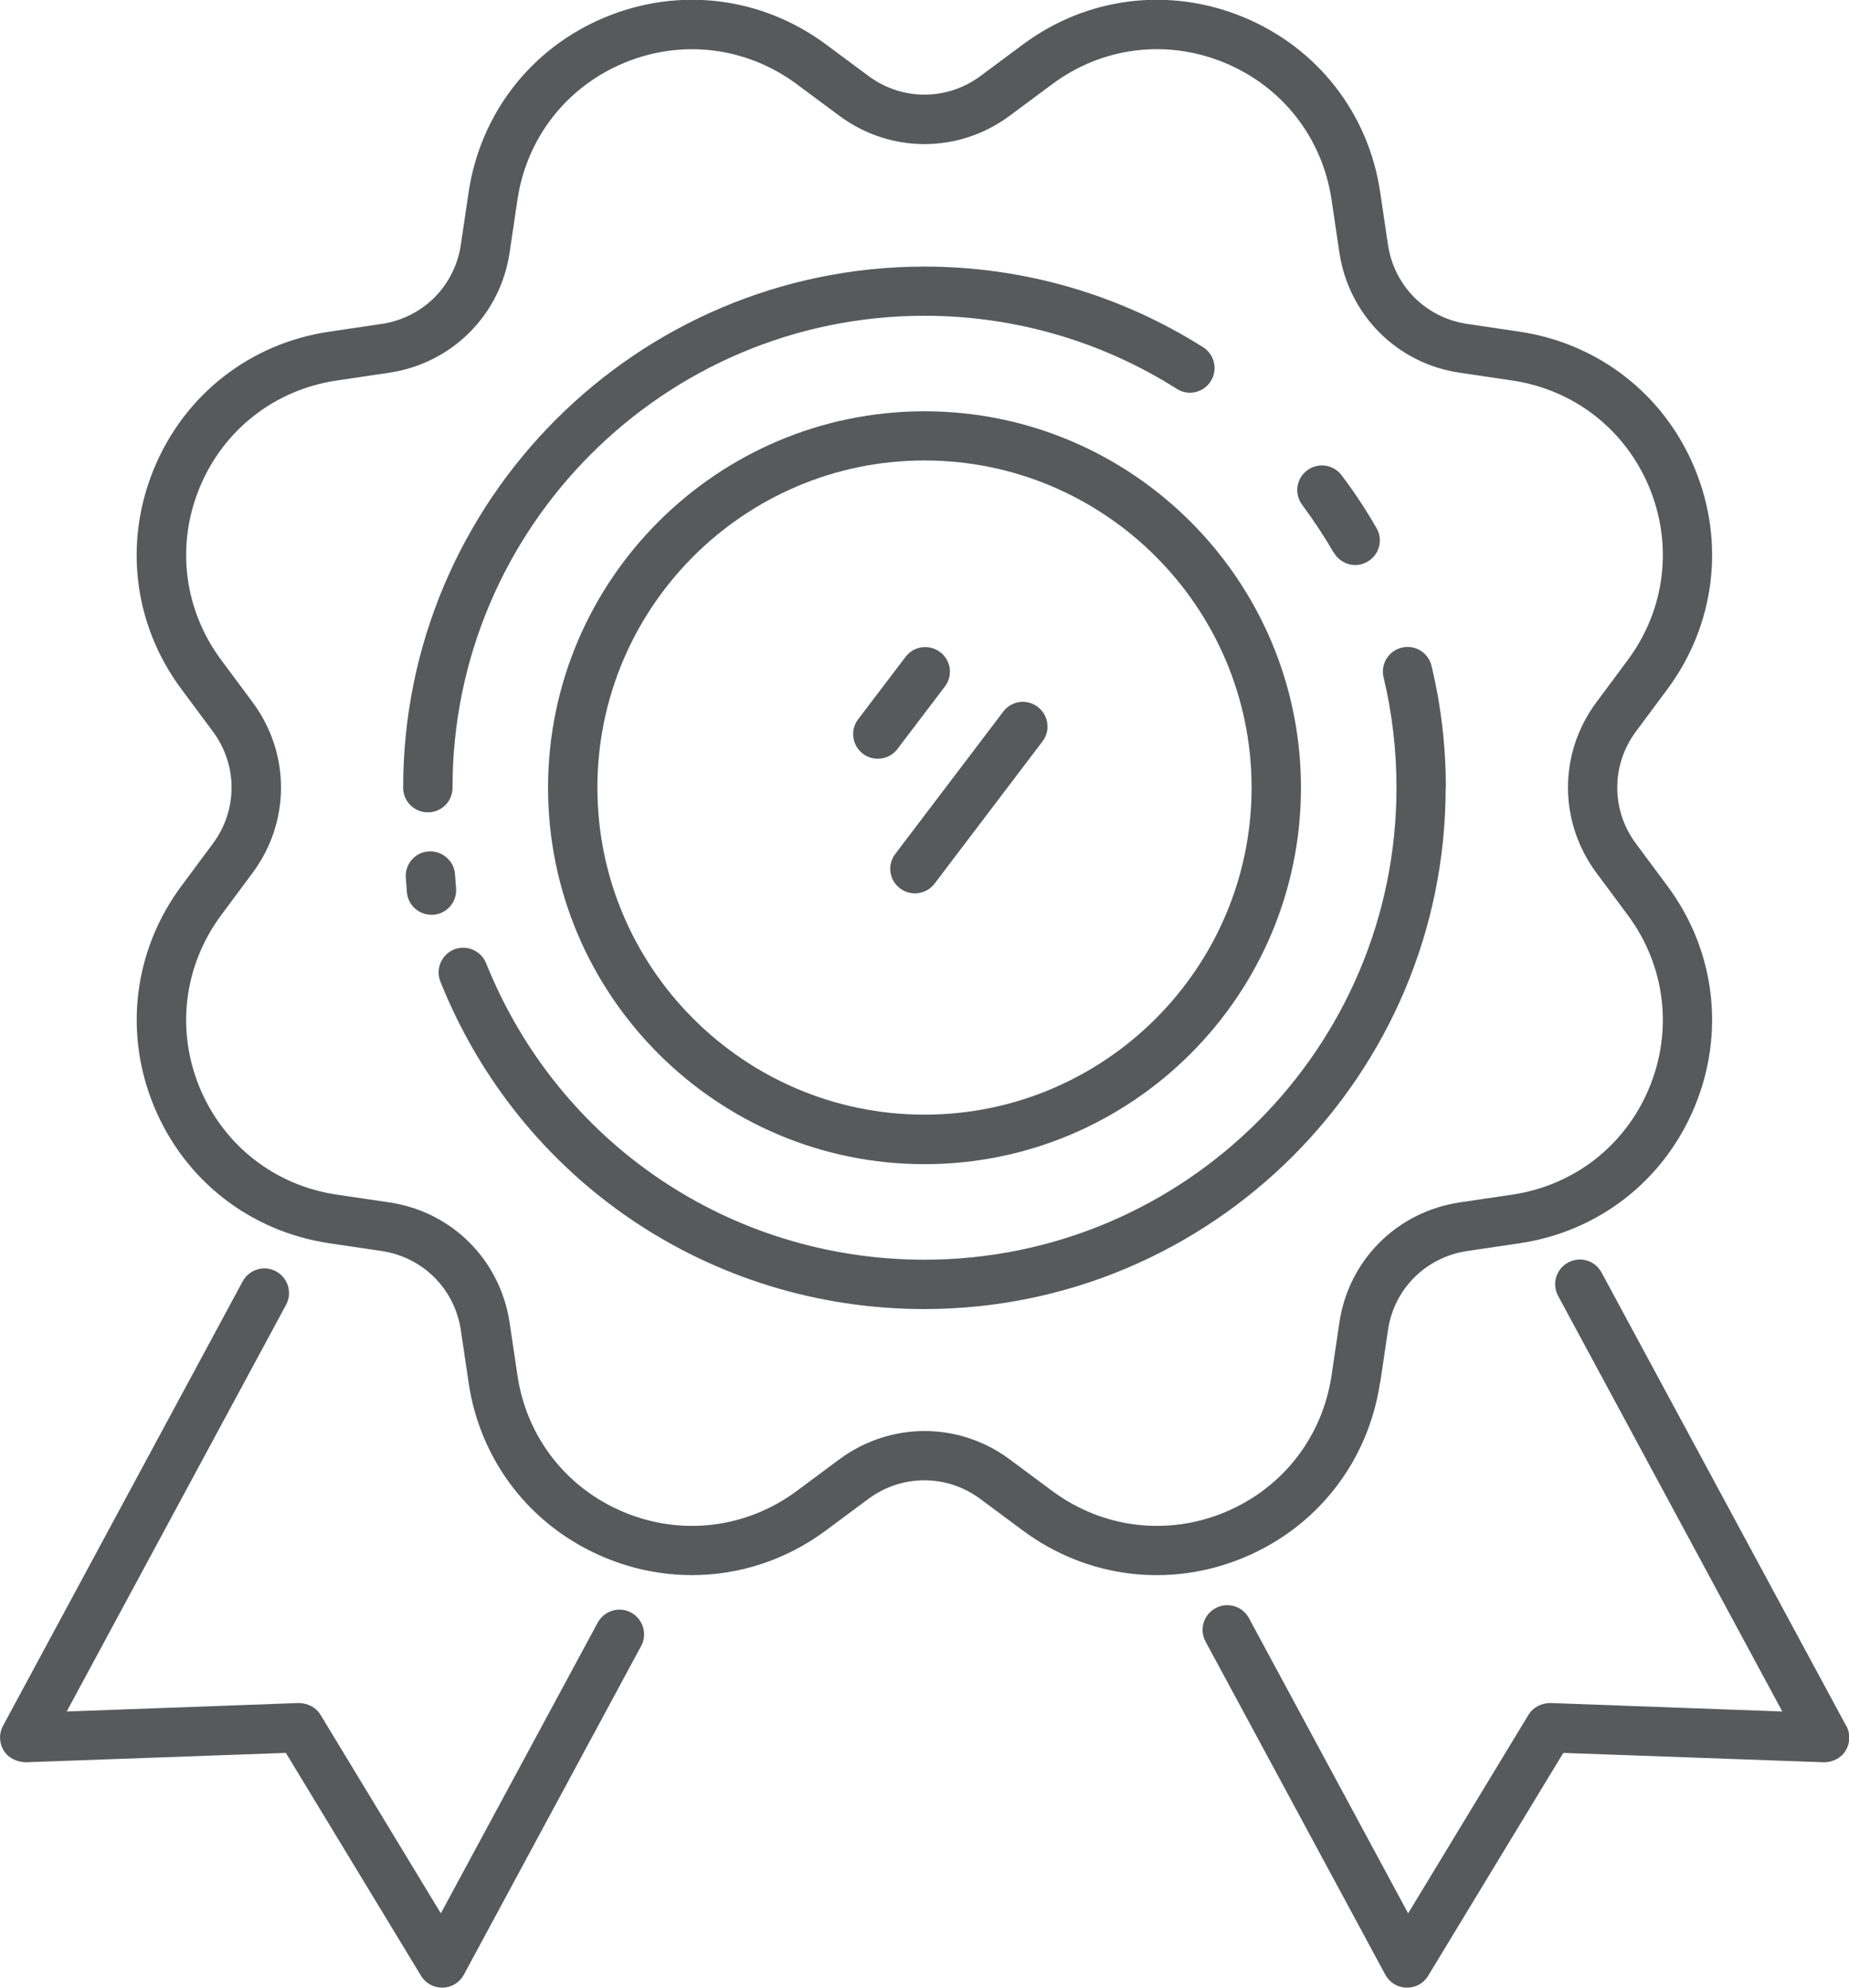
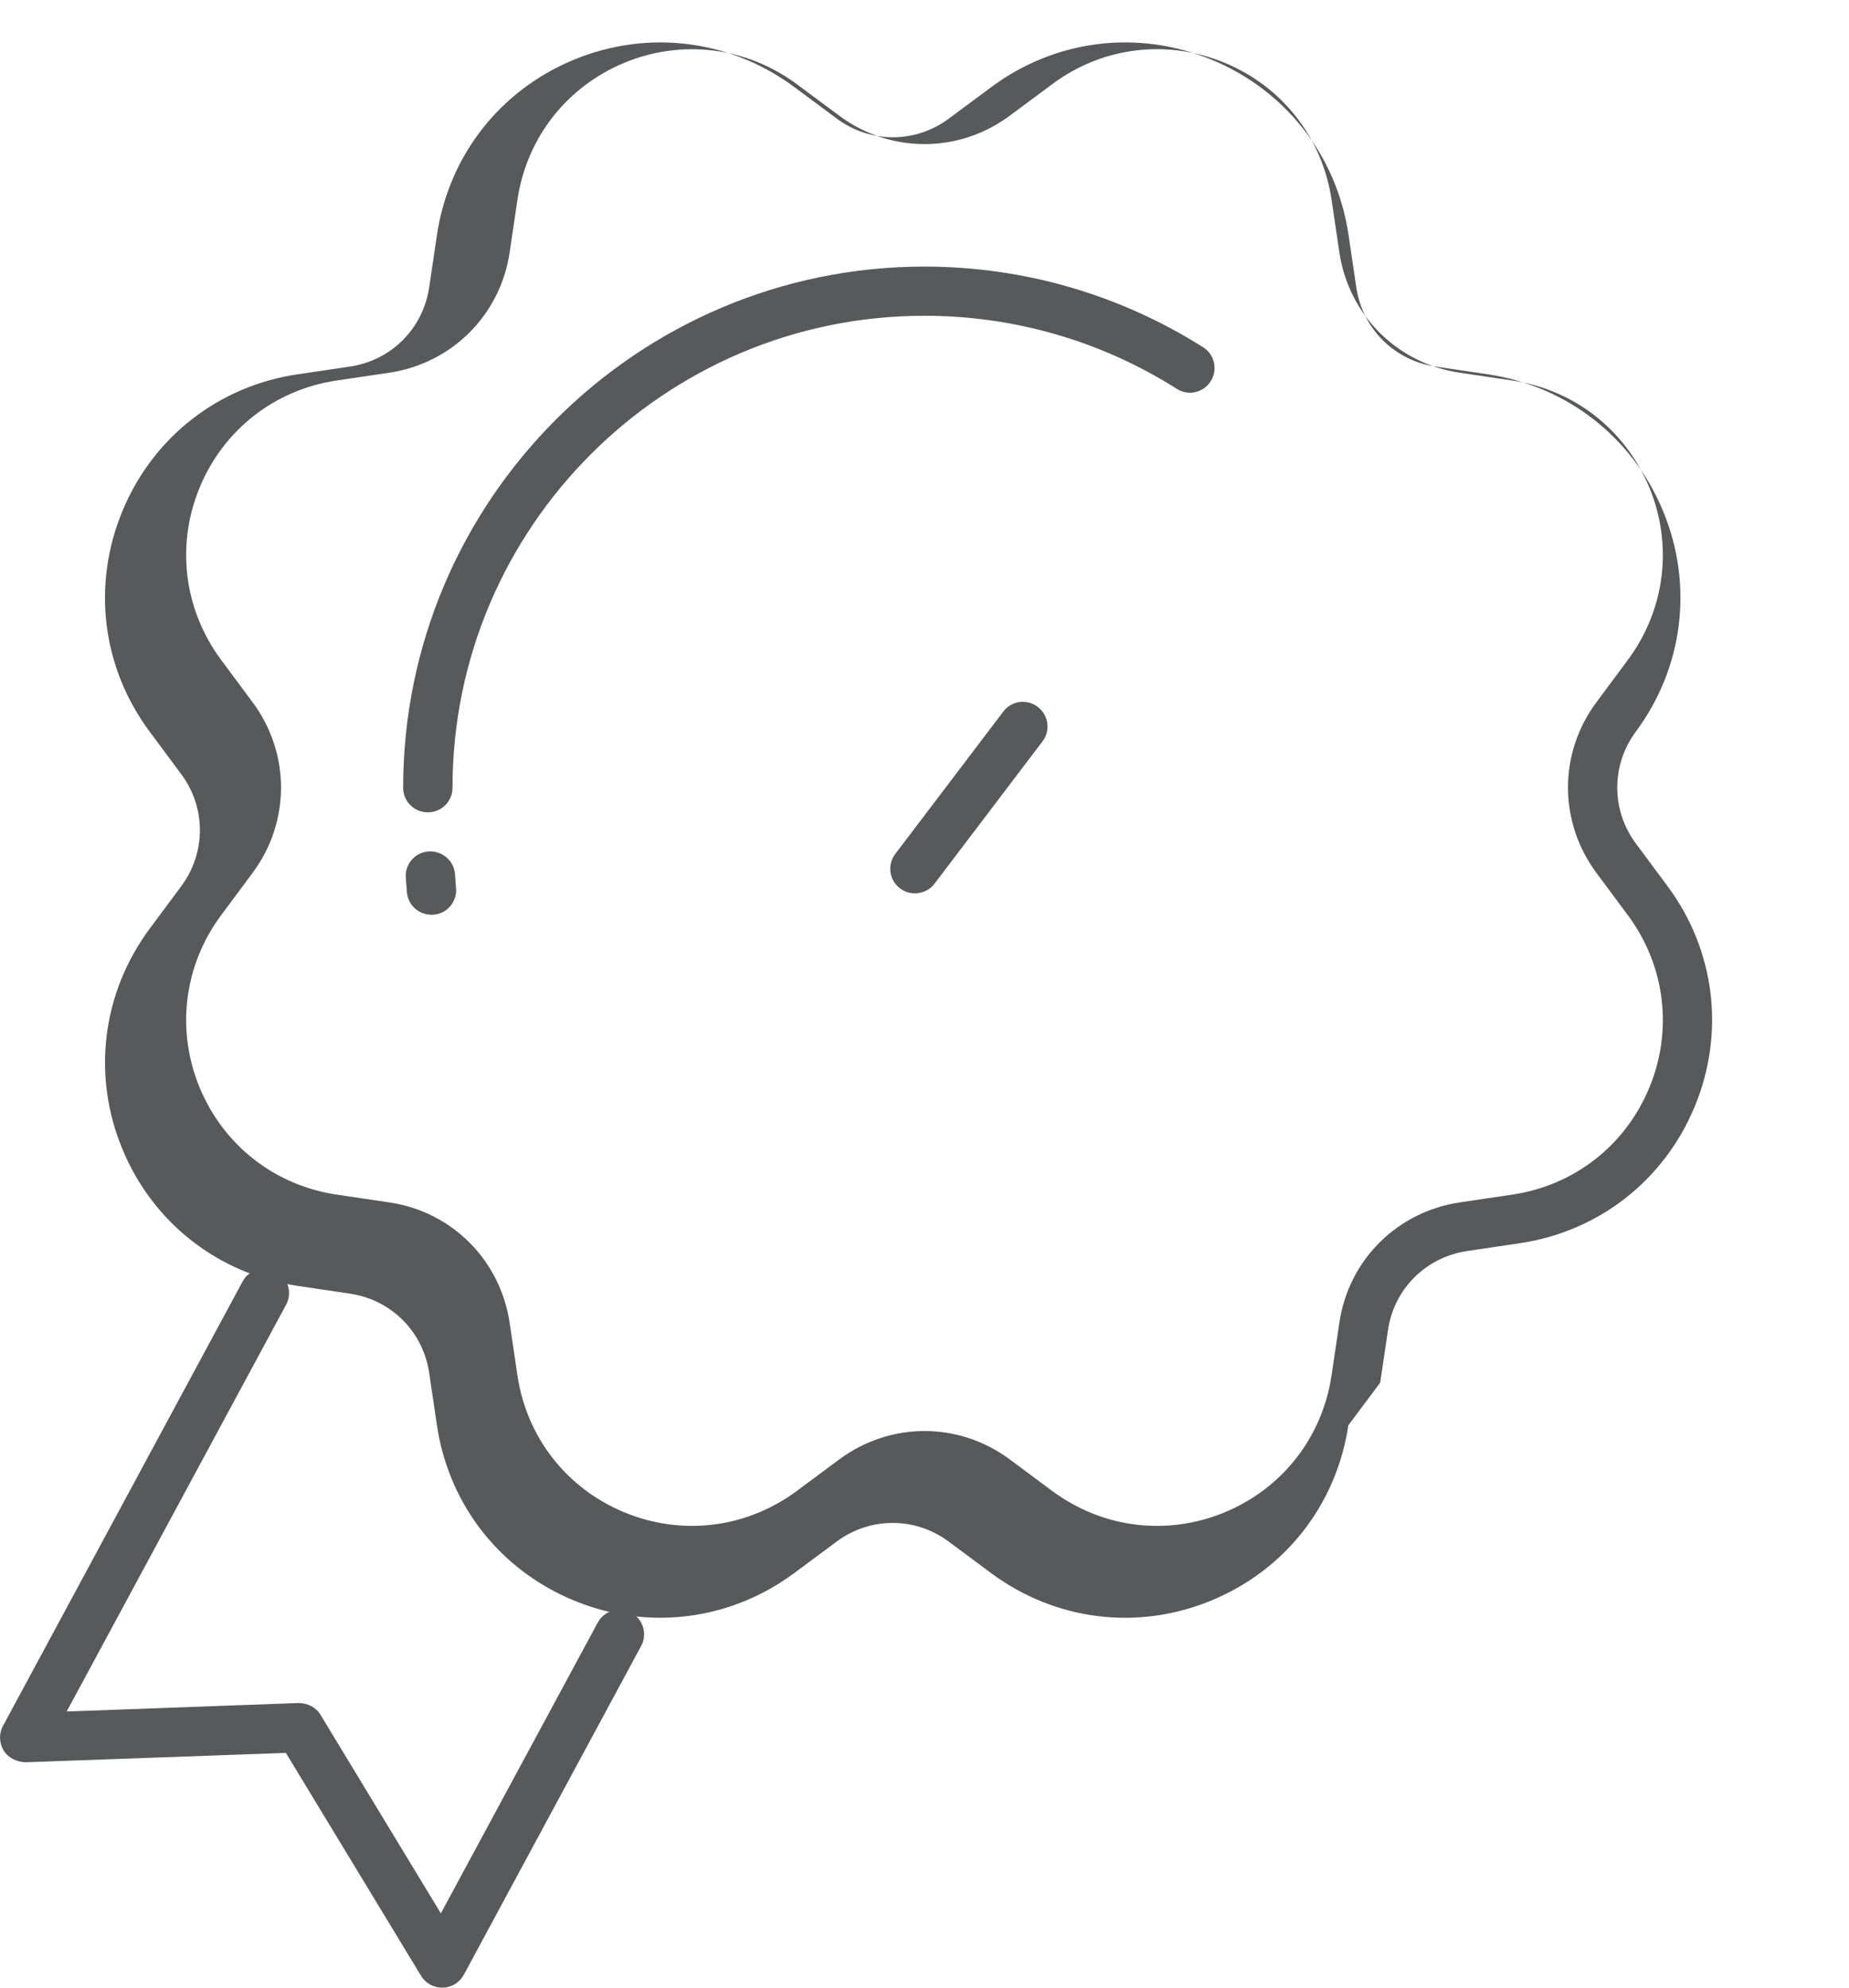
<svg xmlns="http://www.w3.org/2000/svg" id="Capa_2" data-name="Capa 2" viewBox="0 0 104.52 112.36">
  <defs>
    <style>
      .cls-1 {
        fill: #58595b;
        stroke-width: 0px;
      }
    </style>
  </defs>
  <g id="Layer_1" data-name="Layer 1">
    <g>
-       <path class="cls-1" d="M104.36,97.56l-13.83-25.63c-.37-.68-1.21-.93-1.89-.56-.68.37-.93,1.21-.56,1.89l12.67,23.49-13.11-.48c-.5,0-.98.24-1.24.67l-6.8,11.22-9-16.69c-.37-.68-1.21-.93-1.89-.56-.68.37-.93,1.21-.56,1.89l10.16,18.83c.24.44.69.72,1.19.73.01,0,.02,0,.04,0,.49,0,.94-.25,1.19-.67l7.64-12.6,14.73.53c.49,0,.97-.23,1.23-.66.26-.42.28-.96.04-1.4Z" />
      <path class="cls-1" d="M35.68,91.16c-.68-.37-1.52-.11-1.89.56l-8.87,16.44-6.8-11.22c-.26-.43-.72-.66-1.24-.67l-13.11.48,12.4-22.99c.37-.68.11-1.52-.56-1.89-.68-.37-1.52-.11-1.89.56L.17,97.56c-.24.44-.22.97.04,1.4.26.42.74.64,1.23.66l14.72-.53,7.64,12.6c.25.42.71.67,1.19.67.01,0,.02,0,.04,0,.5-.01.95-.29,1.19-.73l10.02-18.58c.37-.68.11-1.52-.56-1.89Z" />
-       <path class="cls-1" d="M78.02,78.16l.44-2.97c.34-2.33,2.14-4.12,4.47-4.47l2.97-.44c4.47-.66,8.17-3.55,9.9-7.73,1.73-4.18,1.15-8.84-1.54-12.46l-1.79-2.41c-1.4-1.89-1.4-4.43,0-6.32l1.79-2.41c2.69-3.63,3.27-8.29,1.54-12.47-1.73-4.18-5.43-7.06-9.9-7.73l-2.97-.44c-2.33-.35-4.12-2.14-4.47-4.47l-.44-2.97c-.66-4.47-3.55-8.17-7.73-9.9-4.18-1.73-8.84-1.15-12.46,1.54l-2.41,1.79c-1.89,1.4-4.43,1.4-6.32,0l-2.41-1.79c-3.63-2.69-8.29-3.27-12.47-1.54-4.18,1.73-7.06,5.43-7.73,9.9l-.44,2.97c-.35,2.33-2.14,4.12-4.47,4.47l-2.97.44c-4.47.66-8.17,3.55-9.9,7.73-1.73,4.18-1.16,8.84,1.54,12.47l1.79,2.41c1.4,1.89,1.4,4.43,0,6.32l-1.79,2.41c-2.69,3.63-3.27,8.29-1.54,12.46,1.73,4.18,5.43,7.06,9.9,7.73l2.97.44c2.33.35,4.12,2.14,4.47,4.47l.44,2.97c.66,4.47,3.55,8.17,7.73,9.9,1.59.66,3.25.98,4.9.98,2.68,0,5.32-.86,7.56-2.52l2.41-1.79c1.89-1.4,4.43-1.4,6.32,0l2.41,1.79c3.63,2.69,8.29,3.27,12.46,1.54,4.18-1.73,7.06-5.43,7.73-9.9ZM59.49,84.29l-2.41-1.79c-2.88-2.14-6.75-2.14-9.64,0l-2.41,1.79c-2.84,2.1-6.48,2.55-9.74,1.2-3.26-1.35-5.52-4.24-6.04-7.74l-.44-2.97c-.53-3.55-3.26-6.29-6.81-6.81l-2.97-.44c-3.49-.52-6.38-2.77-7.74-6.04-1.35-3.26-.9-6.9,1.2-9.74l1.79-2.41c2.14-2.88,2.14-6.76,0-9.64l-1.79-2.41c-2.1-2.84-2.55-6.48-1.2-9.74,1.35-3.26,4.24-5.52,7.74-6.04l2.97-.44c3.55-.53,6.29-3.27,6.81-6.81l.44-2.97c.52-3.49,2.77-6.38,6.04-7.74,3.26-1.35,6.9-.9,9.74,1.2l2.41,1.79c2.88,2.14,6.76,2.14,9.64,0l2.41-1.79c2.84-2.11,6.48-2.55,9.74-1.2,3.26,1.35,5.52,4.24,6.04,7.74l.44,2.97c.53,3.55,3.26,6.29,6.81,6.81l2.97.44c3.49.52,6.38,2.77,7.74,6.04,1.35,3.26.9,6.9-1.2,9.74l-1.79,2.41c-2.14,2.88-2.14,6.75,0,9.64l1.79,2.41c2.1,2.84,2.55,6.48,1.2,9.74-1.35,3.26-4.24,5.52-7.74,6.04l-2.97.44c-3.55.53-6.29,3.26-6.81,6.81l-.44,2.97c-.52,3.49-2.77,6.38-6.04,7.74-3.26,1.35-6.9.9-9.74-1.2Z" />
+       <path class="cls-1" d="M78.02,78.16l.44-2.97c.34-2.33,2.14-4.12,4.47-4.47l2.97-.44c4.47-.66,8.17-3.55,9.9-7.73,1.73-4.18,1.15-8.84-1.54-12.46l-1.79-2.41c-1.4-1.89-1.4-4.43,0-6.32c2.69-3.63,3.27-8.29,1.54-12.47-1.73-4.18-5.43-7.06-9.9-7.73l-2.97-.44c-2.33-.35-4.12-2.14-4.47-4.47l-.44-2.97c-.66-4.47-3.55-8.17-7.73-9.9-4.18-1.73-8.84-1.15-12.46,1.54l-2.41,1.79c-1.89,1.4-4.43,1.4-6.32,0l-2.41-1.79c-3.63-2.69-8.29-3.27-12.47-1.54-4.18,1.73-7.06,5.43-7.73,9.9l-.44,2.97c-.35,2.33-2.14,4.12-4.47,4.47l-2.97.44c-4.47.66-8.17,3.55-9.9,7.73-1.73,4.18-1.16,8.84,1.54,12.47l1.79,2.41c1.4,1.89,1.4,4.43,0,6.32l-1.79,2.41c-2.69,3.63-3.27,8.29-1.54,12.46,1.73,4.18,5.43,7.06,9.9,7.73l2.97.44c2.33.35,4.12,2.14,4.47,4.47l.44,2.97c.66,4.47,3.55,8.17,7.73,9.9,1.59.66,3.25.98,4.9.98,2.68,0,5.32-.86,7.56-2.52l2.41-1.79c1.89-1.4,4.43-1.4,6.32,0l2.41,1.79c3.63,2.69,8.29,3.27,12.46,1.54,4.18-1.73,7.06-5.43,7.73-9.9ZM59.49,84.29l-2.41-1.79c-2.88-2.14-6.75-2.14-9.64,0l-2.41,1.79c-2.84,2.1-6.48,2.55-9.74,1.2-3.26-1.35-5.52-4.24-6.04-7.74l-.44-2.97c-.53-3.55-3.26-6.29-6.81-6.81l-2.97-.44c-3.49-.52-6.38-2.77-7.74-6.04-1.35-3.26-.9-6.9,1.2-9.74l1.79-2.41c2.14-2.88,2.14-6.76,0-9.64l-1.79-2.41c-2.1-2.84-2.55-6.48-1.2-9.74,1.35-3.26,4.24-5.52,7.74-6.04l2.97-.44c3.55-.53,6.29-3.27,6.81-6.81l.44-2.97c.52-3.49,2.77-6.38,6.04-7.74,3.26-1.35,6.9-.9,9.74,1.2l2.41,1.79c2.88,2.14,6.76,2.14,9.64,0l2.41-1.79c2.84-2.11,6.48-2.55,9.74-1.2,3.26,1.35,5.52,4.24,6.04,7.74l.44,2.97c.53,3.55,3.26,6.29,6.81,6.81l2.97.44c3.49.52,6.38,2.77,7.74,6.04,1.35,3.26.9,6.9-1.2,9.74l-1.79,2.41c-2.14,2.88-2.14,6.75,0,9.64l1.79,2.41c2.1,2.84,2.55,6.48,1.2,9.74-1.35,3.26-4.24,5.52-7.74,6.04l-2.97.44c-3.55.53-6.29,3.26-6.81,6.81l-.44,2.97c-.52,3.49-2.77,6.38-6.04,7.74-3.26,1.35-6.9.9-9.74-1.2Z" />
      <path class="cls-1" d="M24.19,45.92c.77,0,1.39-.62,1.39-1.39,0-14.71,11.97-26.68,26.68-26.68,5.07,0,10,1.43,14.26,4.13.65.42,1.51.22,1.92-.43.41-.65.22-1.51-.43-1.92-4.71-2.98-10.15-4.56-15.75-4.56-16.25,0-29.47,13.22-29.47,29.46,0,.77.62,1.39,1.39,1.39Z" />
-       <path class="cls-1" d="M81.73,44.52c0-2.33-.27-4.64-.81-6.88-.18-.75-.93-1.21-1.68-1.03-.75.18-1.21.93-1.03,1.68.49,2.03.73,4.13.73,6.24,0,14.71-11.97,26.68-26.68,26.68-10.97,0-20.7-6.58-24.78-16.76-.29-.71-1.1-1.06-1.81-.78-.71.29-1.06,1.1-.78,1.81,4.5,11.25,15.25,18.52,27.36,18.52,16.25,0,29.47-13.22,29.47-29.47Z" />
-       <path class="cls-1" d="M75.4,31.24c.26.45.73.7,1.21.7.24,0,.47-.06.69-.19.67-.38.9-1.24.51-1.9-.59-1.03-1.25-2.03-1.97-2.98-.46-.62-1.34-.74-1.95-.28-.62.46-.74,1.33-.28,1.95.64.86,1.24,1.77,1.78,2.7Z" />
-       <path class="cls-1" d="M53.41,38.81c.47-.61.35-1.49-.27-1.95-.61-.46-1.49-.34-1.95.27l-2.68,3.53c-.47.61-.34,1.49.27,1.95.25.19.55.28.84.28.42,0,.84-.19,1.11-.55l2.68-3.53Z" />
      <path class="cls-1" d="M56.71,40.23l-6.1,8.04c-.47.61-.35,1.49.27,1.95.25.19.55.28.84.28.42,0,.84-.19,1.11-.55l6.1-8.04c.47-.61.34-1.49-.27-1.95-.61-.47-1.49-.35-1.95.27Z" />
-       <path class="cls-1" d="M52.26,23.25c-11.73,0-21.28,9.55-21.28,21.28s9.55,21.28,21.28,21.28,21.28-9.55,21.28-21.28-9.55-21.28-21.28-21.28ZM52.26,63.01c-10.2,0-18.49-8.3-18.49-18.49s8.3-18.49,18.49-18.49,18.49,8.3,18.49,18.49-8.3,18.49-18.49,18.49Z" />
      <path class="cls-1" d="M25.78,50.22l-.06-.8c-.05-.77-.74-1.34-1.49-1.29-.77.05-1.35.72-1.29,1.49l.06.8c.05.73.66,1.29,1.39,1.29.03,0,.07,0,.1,0,.77-.05,1.35-.72,1.29-1.49Z" />
    </g>
  </g>
</svg>